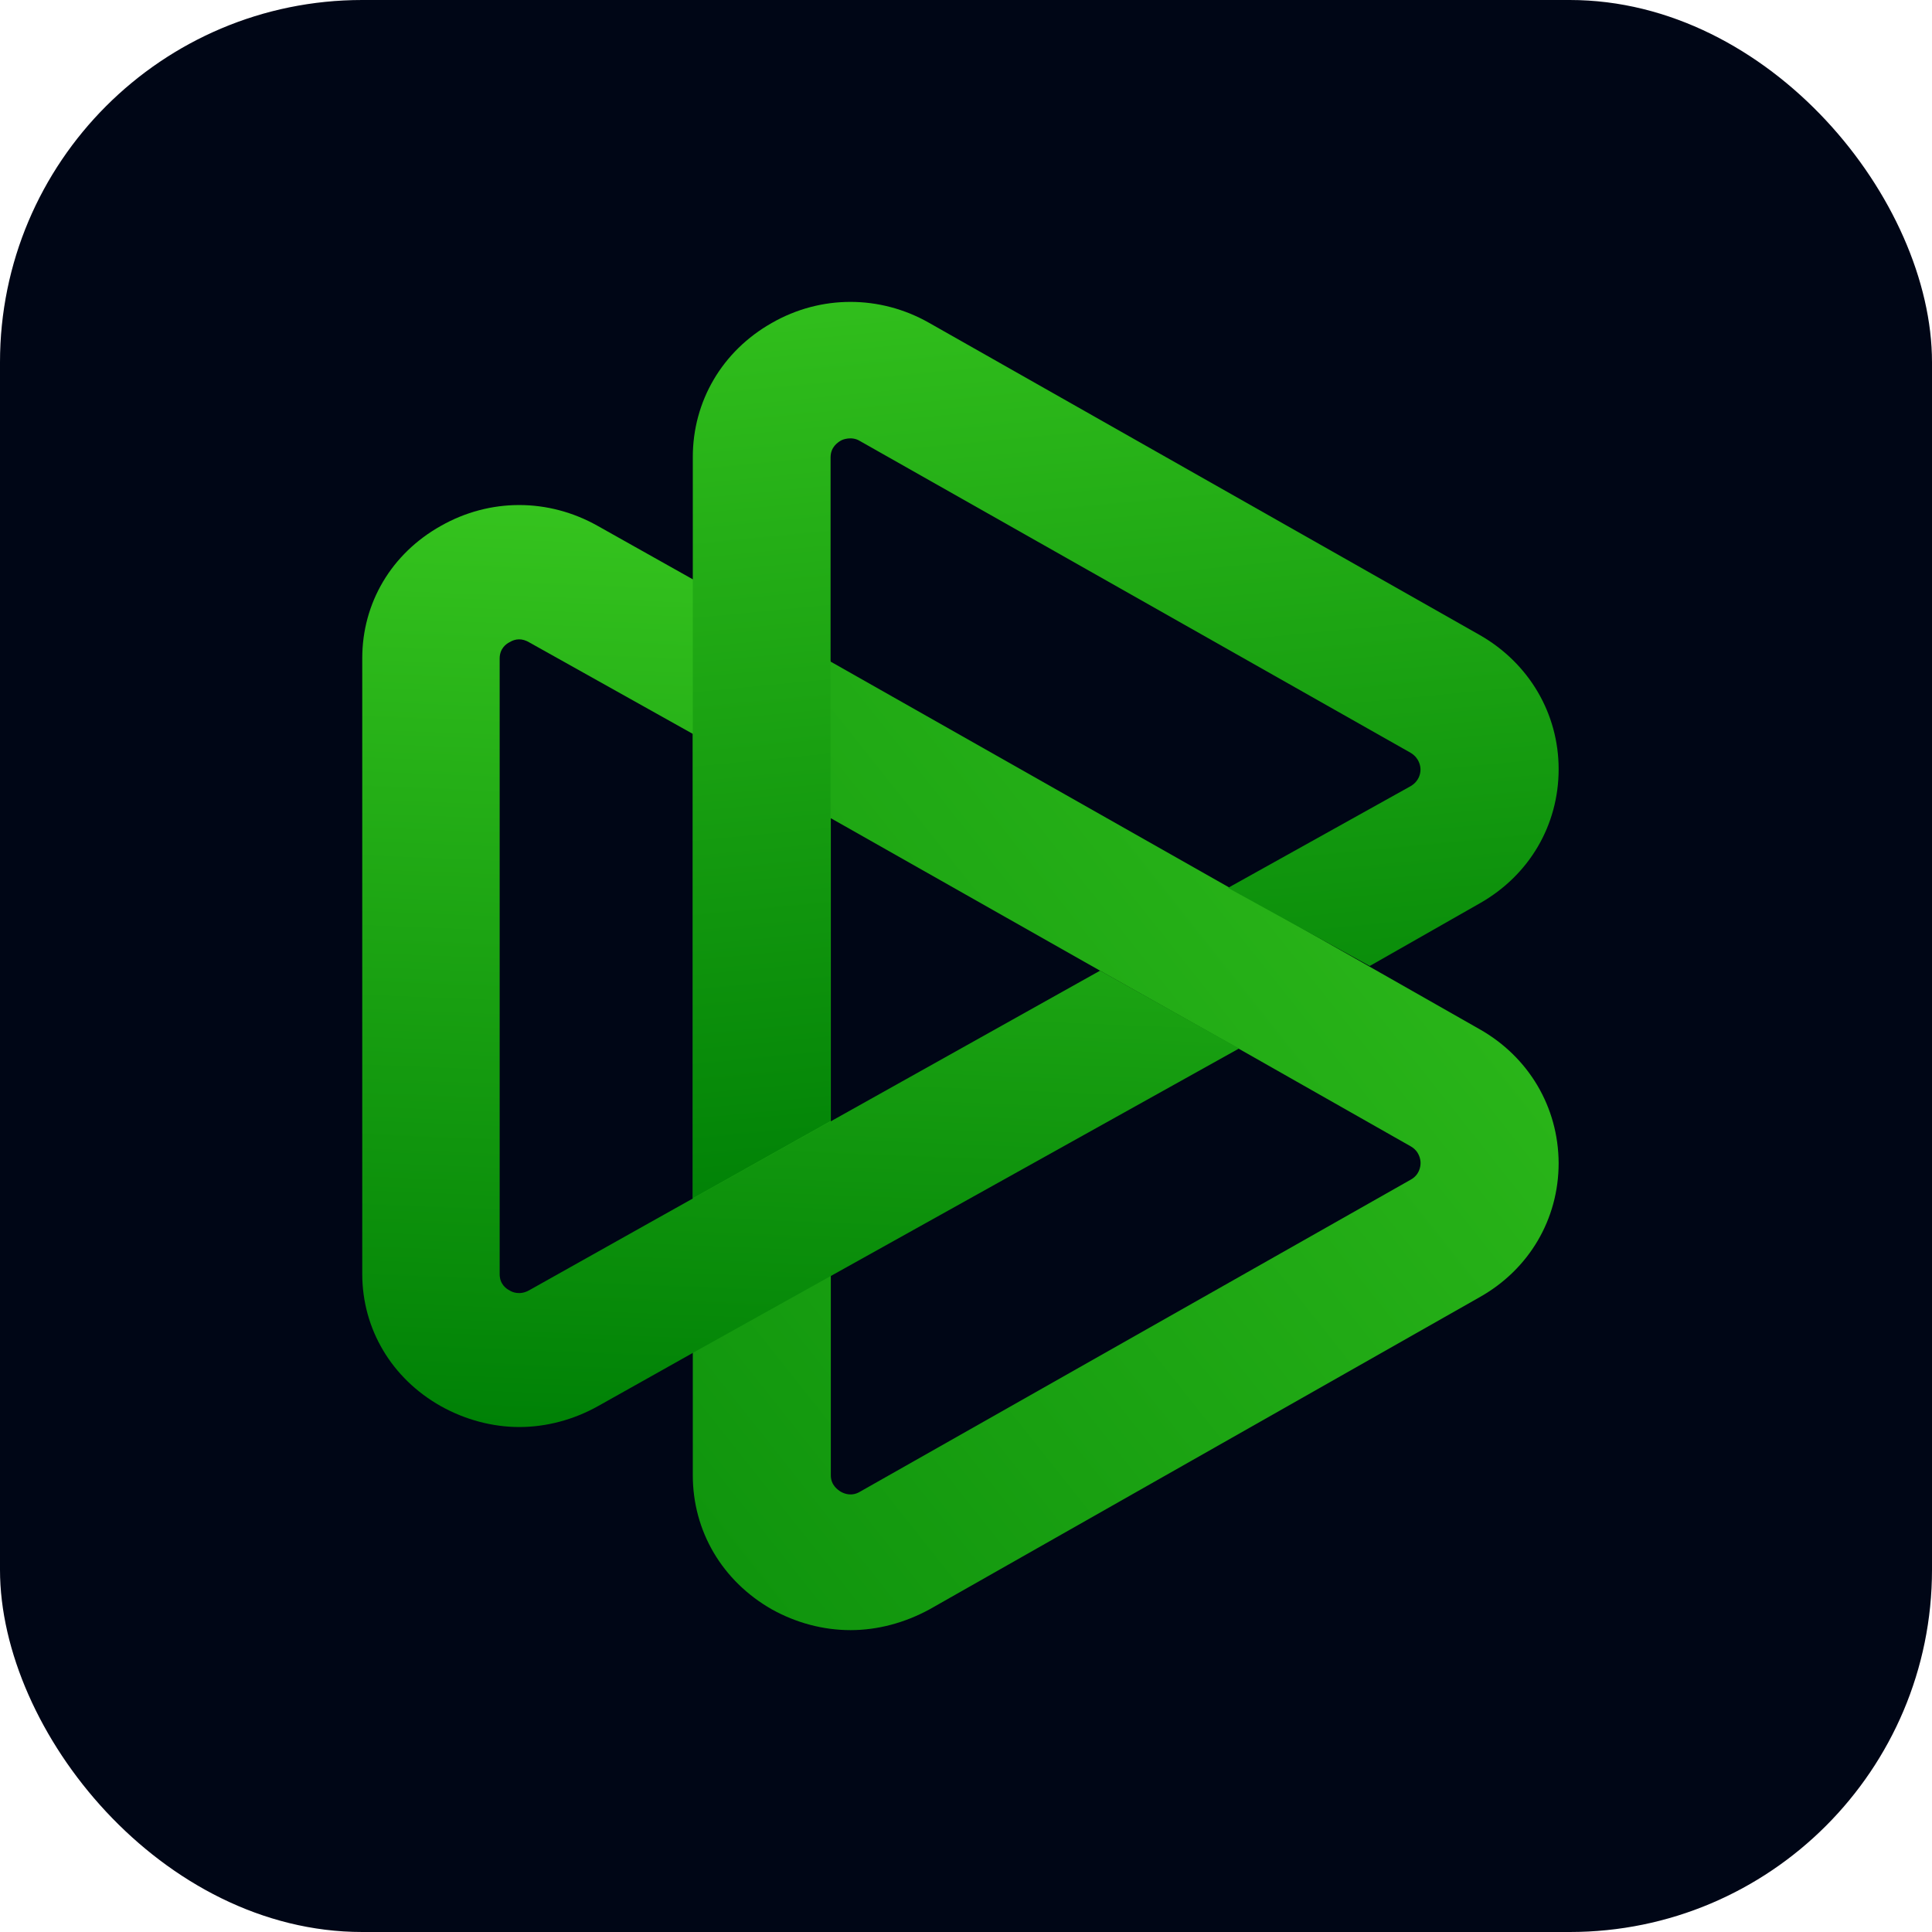
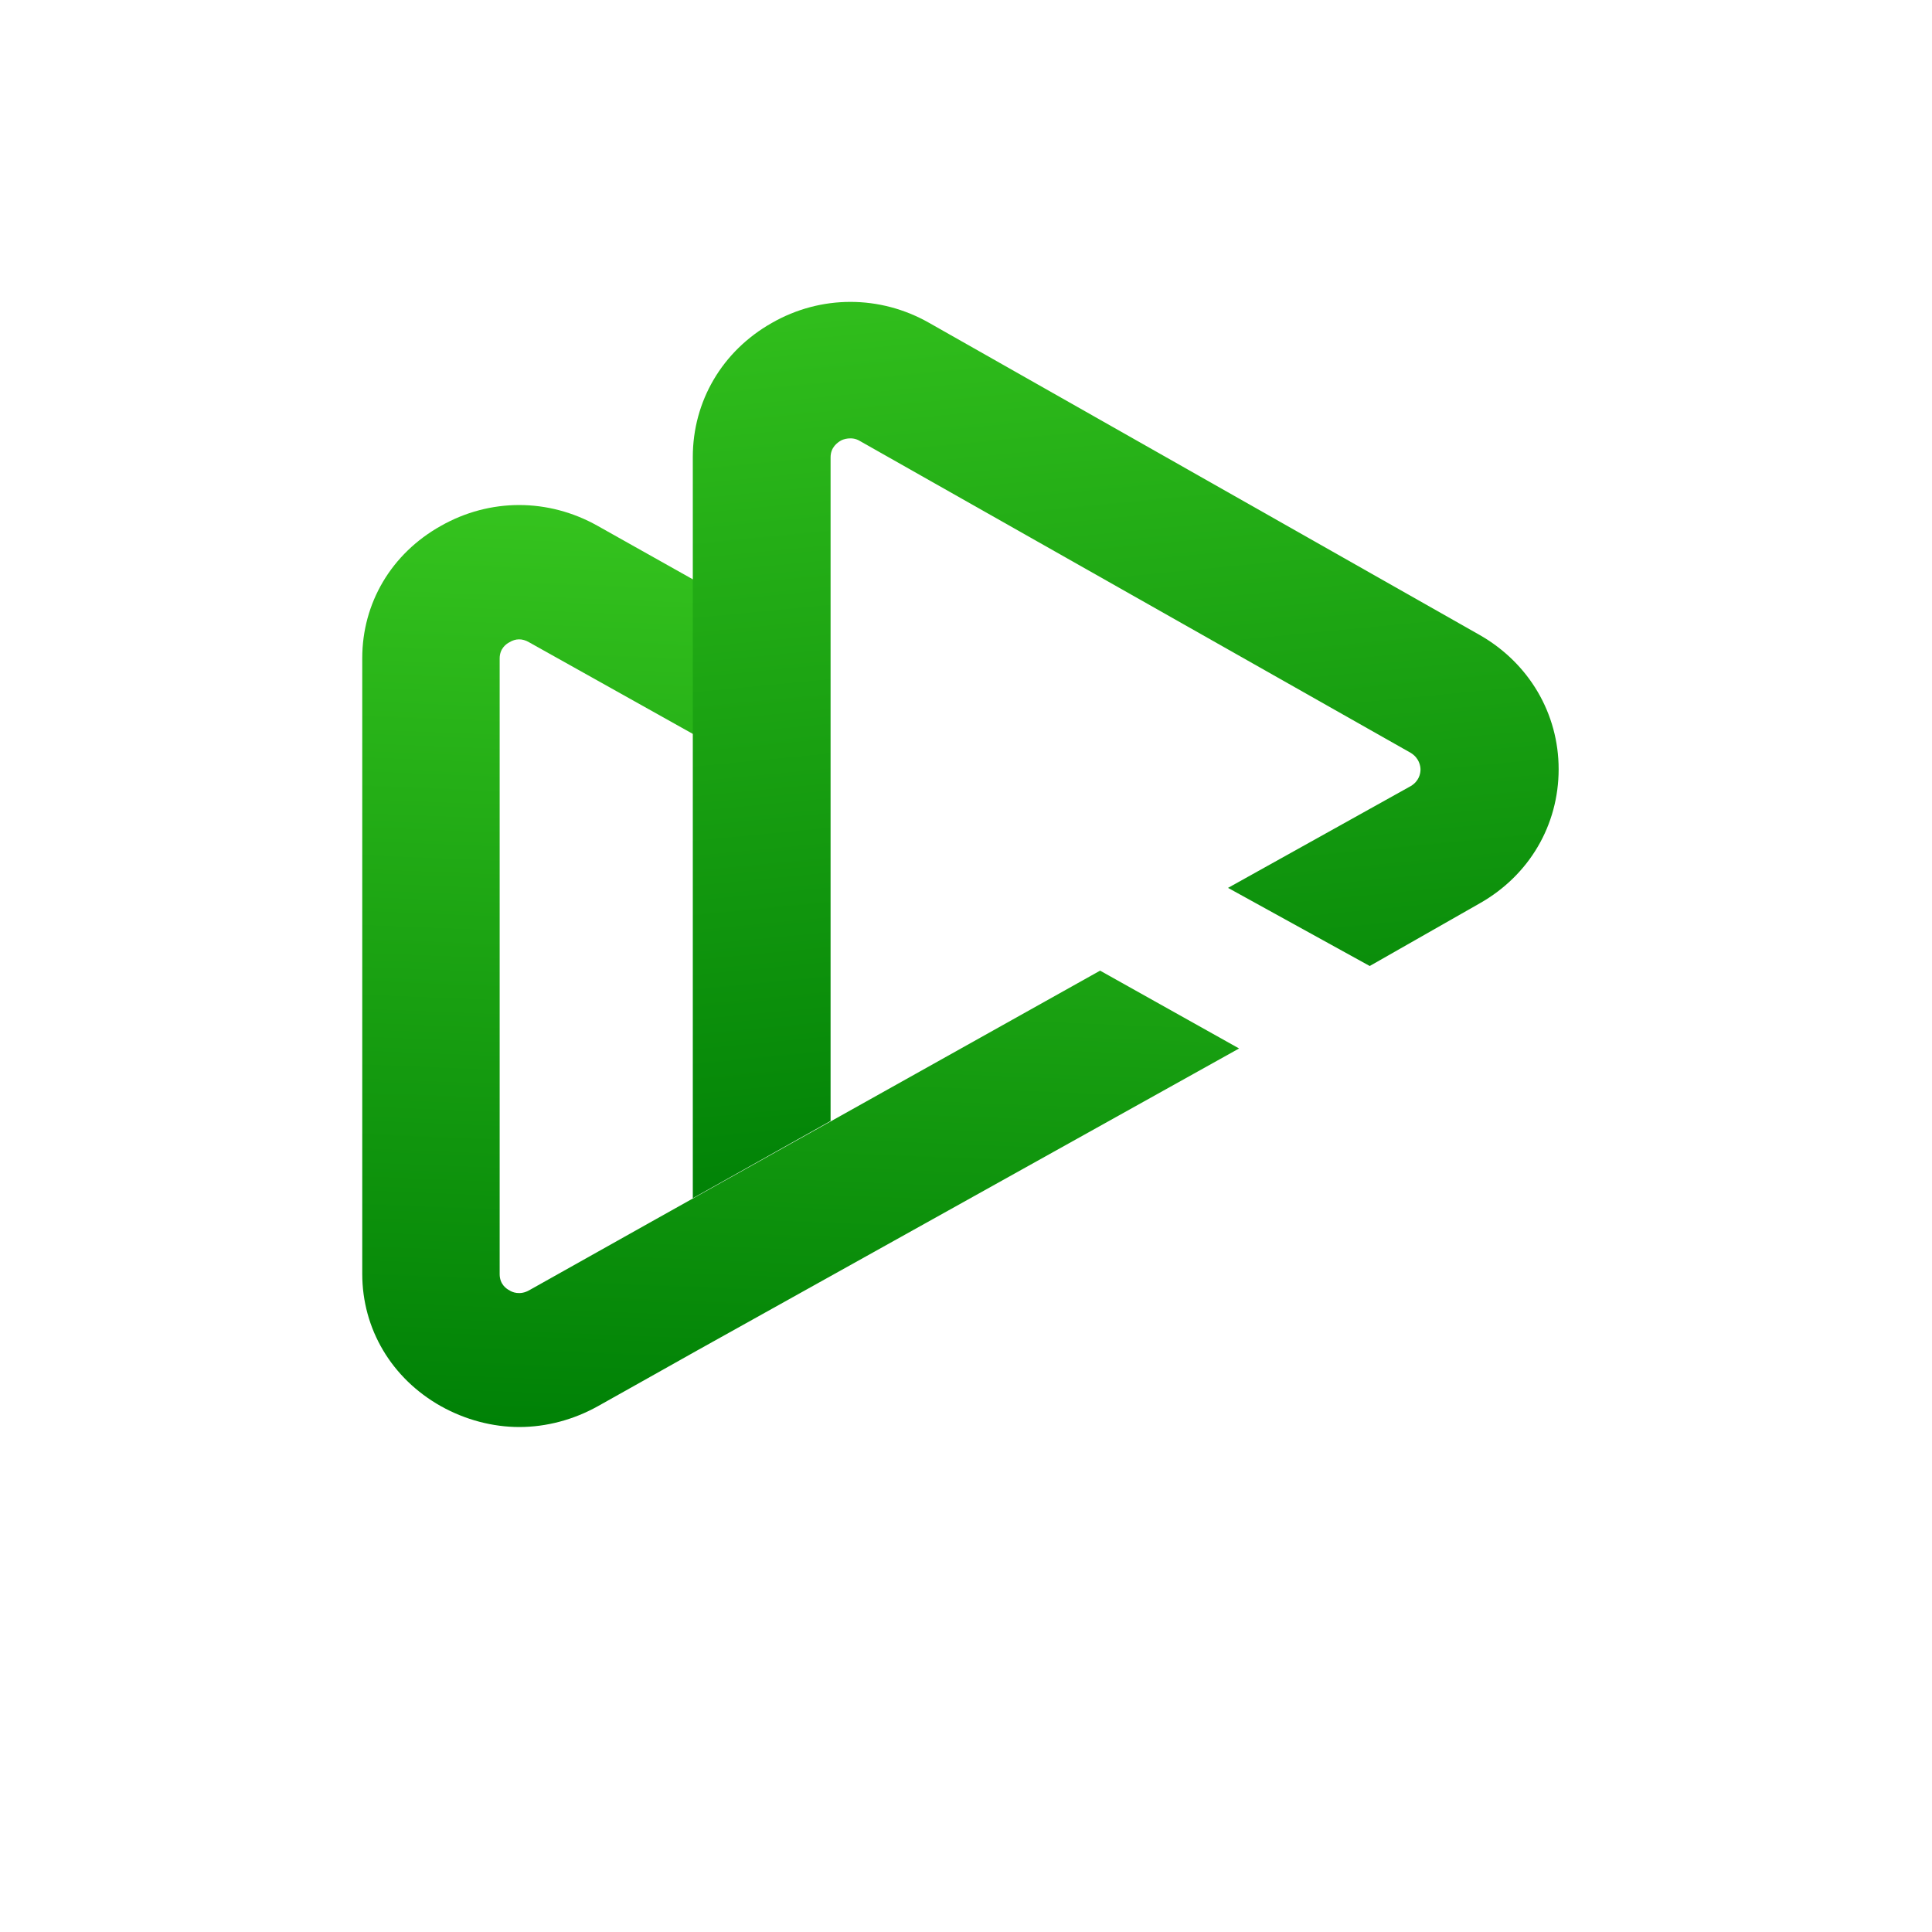
<svg xmlns="http://www.w3.org/2000/svg" width="32" height="32" viewBox="0 0 32 32" fill="none">
-   <rect width="32" height="32" rx="6" fill="#000616" />
-   <path d="M24.507 17.047L22.863 16.112L20.581 14.817L20.576 14.822L13.757 10.958V10.949L11.475 9.659V24.436C11.475 25.357 11.959 26.186 12.784 26.656C13.184 26.879 13.633 27 14.087 27C14.537 27 14.986 26.879 15.396 26.656L24.512 21.483C25.327 21.023 25.816 20.194 25.816 19.263C25.811 18.337 25.322 17.508 24.507 17.047ZM23.366 19.539L14.245 24.707C14.107 24.79 13.984 24.741 13.925 24.707C13.88 24.678 13.761 24.601 13.761 24.436V13.552L18.29 16.117L20.581 17.406L23.366 18.987C23.509 19.069 23.529 19.205 23.529 19.263C23.529 19.331 23.505 19.462 23.366 19.539Z" fill="url(#paint0_linear_7491_11233)" />
  <path d="M20.523 17.366L11.54 22.372L10.764 22.808L9.903 23.291C9.5 23.516 9.048 23.636 8.601 23.636C8.158 23.636 7.706 23.516 7.303 23.291C6.487 22.832 6 22.013 6 21.099V10.902C6 9.988 6.482 9.169 7.303 8.71C8.114 8.25 9.082 8.25 9.899 8.71L11.544 9.634V12.194L8.763 10.638C8.65 10.571 8.537 10.576 8.438 10.638C8.389 10.662 8.276 10.739 8.276 10.906V21.104C8.276 21.272 8.389 21.348 8.438 21.372C8.478 21.401 8.61 21.458 8.763 21.372L10.759 20.252L11.536 19.817L18.221 16.077L20.523 17.366Z" fill="url(#paint1_linear_7491_11233)" />
  <path d="M25.816 12.74C25.816 13.666 25.331 14.496 24.511 14.961L22.687 16L20.34 14.706L23.365 13.021C23.504 12.939 23.528 12.813 23.528 12.745C23.528 12.692 23.509 12.556 23.365 12.469L14.242 7.304C14.108 7.221 13.955 7.279 13.925 7.299C13.876 7.328 13.757 7.405 13.757 7.575V18.567L11.475 19.846V7.57C11.475 6.649 11.959 5.815 12.784 5.349C13.594 4.884 14.577 4.884 15.392 5.349L24.511 10.519C25.326 10.985 25.816 11.819 25.816 12.74Z" fill="url(#paint2_linear_7491_11233)" />
  <defs>
    <linearGradient id="paint0_linear_7491_11233" x1="27.247" y1="8.511" x2="1.787" y2="28.709" gradientUnits="userSpaceOnUse">
      <stop stop-color="#35C31E" />
      <stop offset="1" stop-color="#008106" />
    </linearGradient>
    <linearGradient id="paint1_linear_7491_11233" x1="13.539" y1="8.562" x2="12.93" y2="23.81" gradientUnits="userSpaceOnUse">
      <stop stop-color="#35C31E" />
      <stop offset="1" stop-color="#008106" />
    </linearGradient>
    <linearGradient id="paint2_linear_7491_11233" x1="17.367" y1="3.38" x2="18.919" y2="19.501" gradientUnits="userSpaceOnUse">
      <stop stop-color="#35C31E" />
      <stop offset="1" stop-color="#008106" />
    </linearGradient>
  </defs>
</svg>